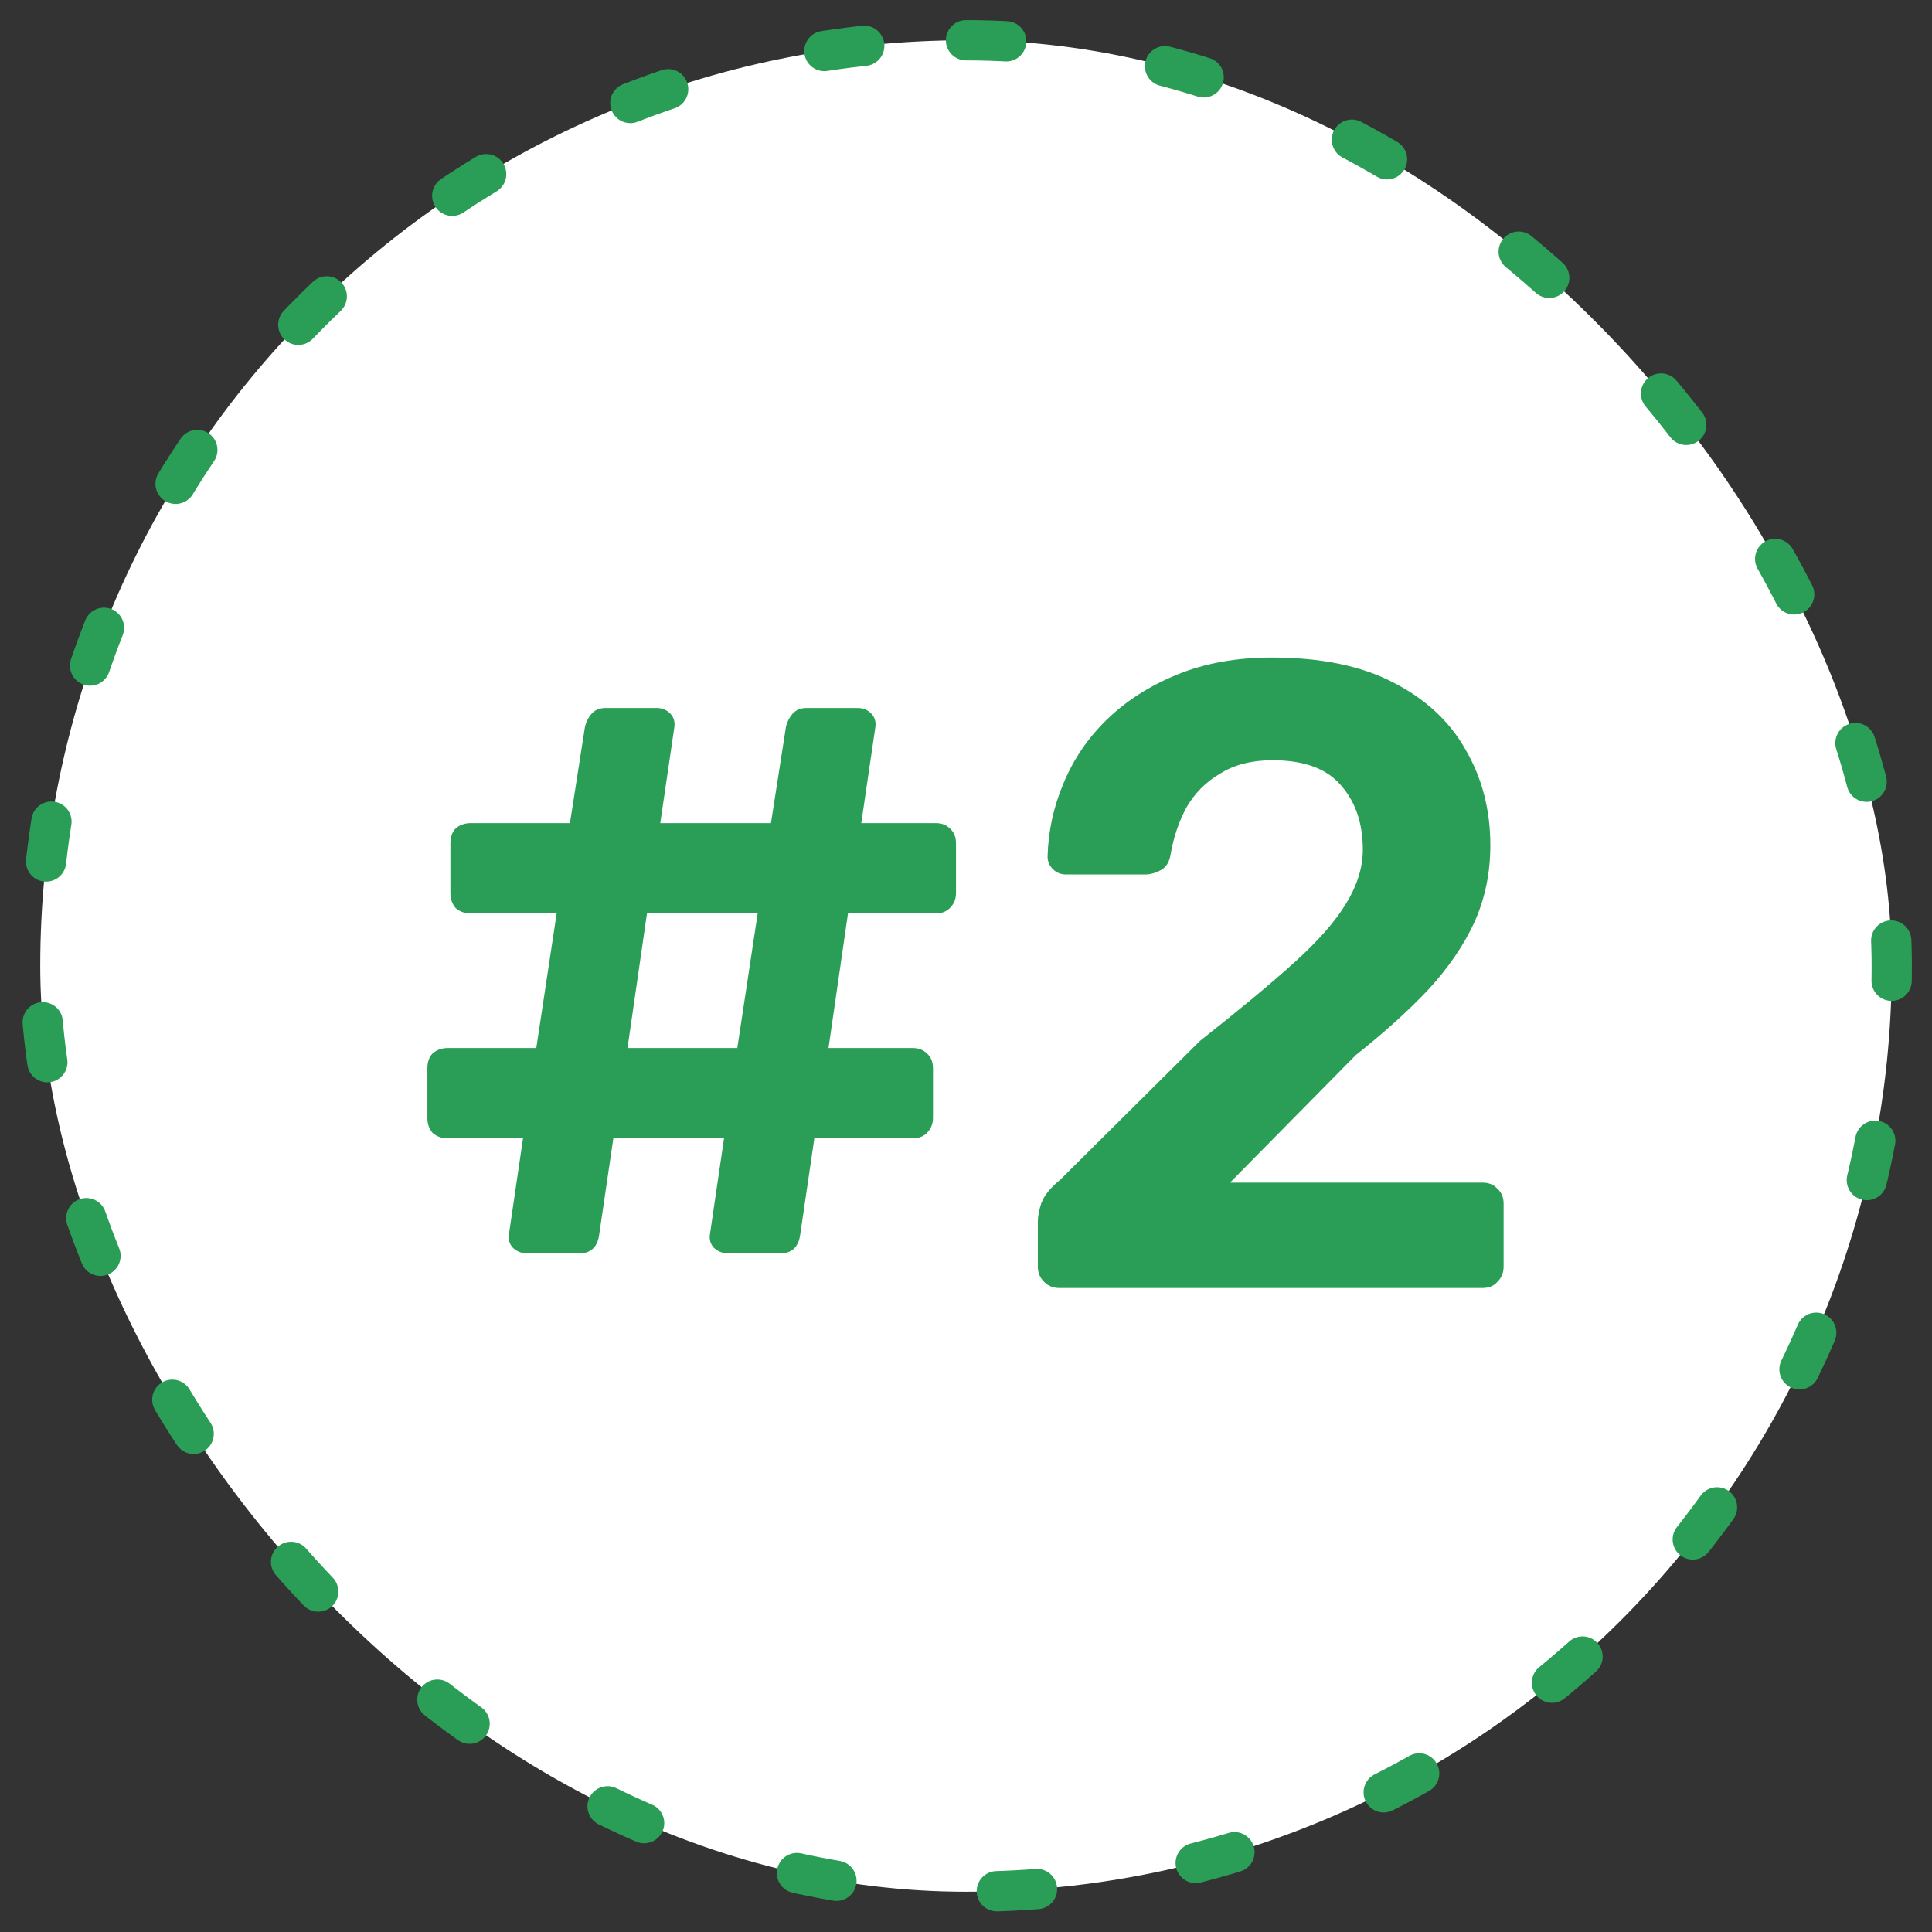
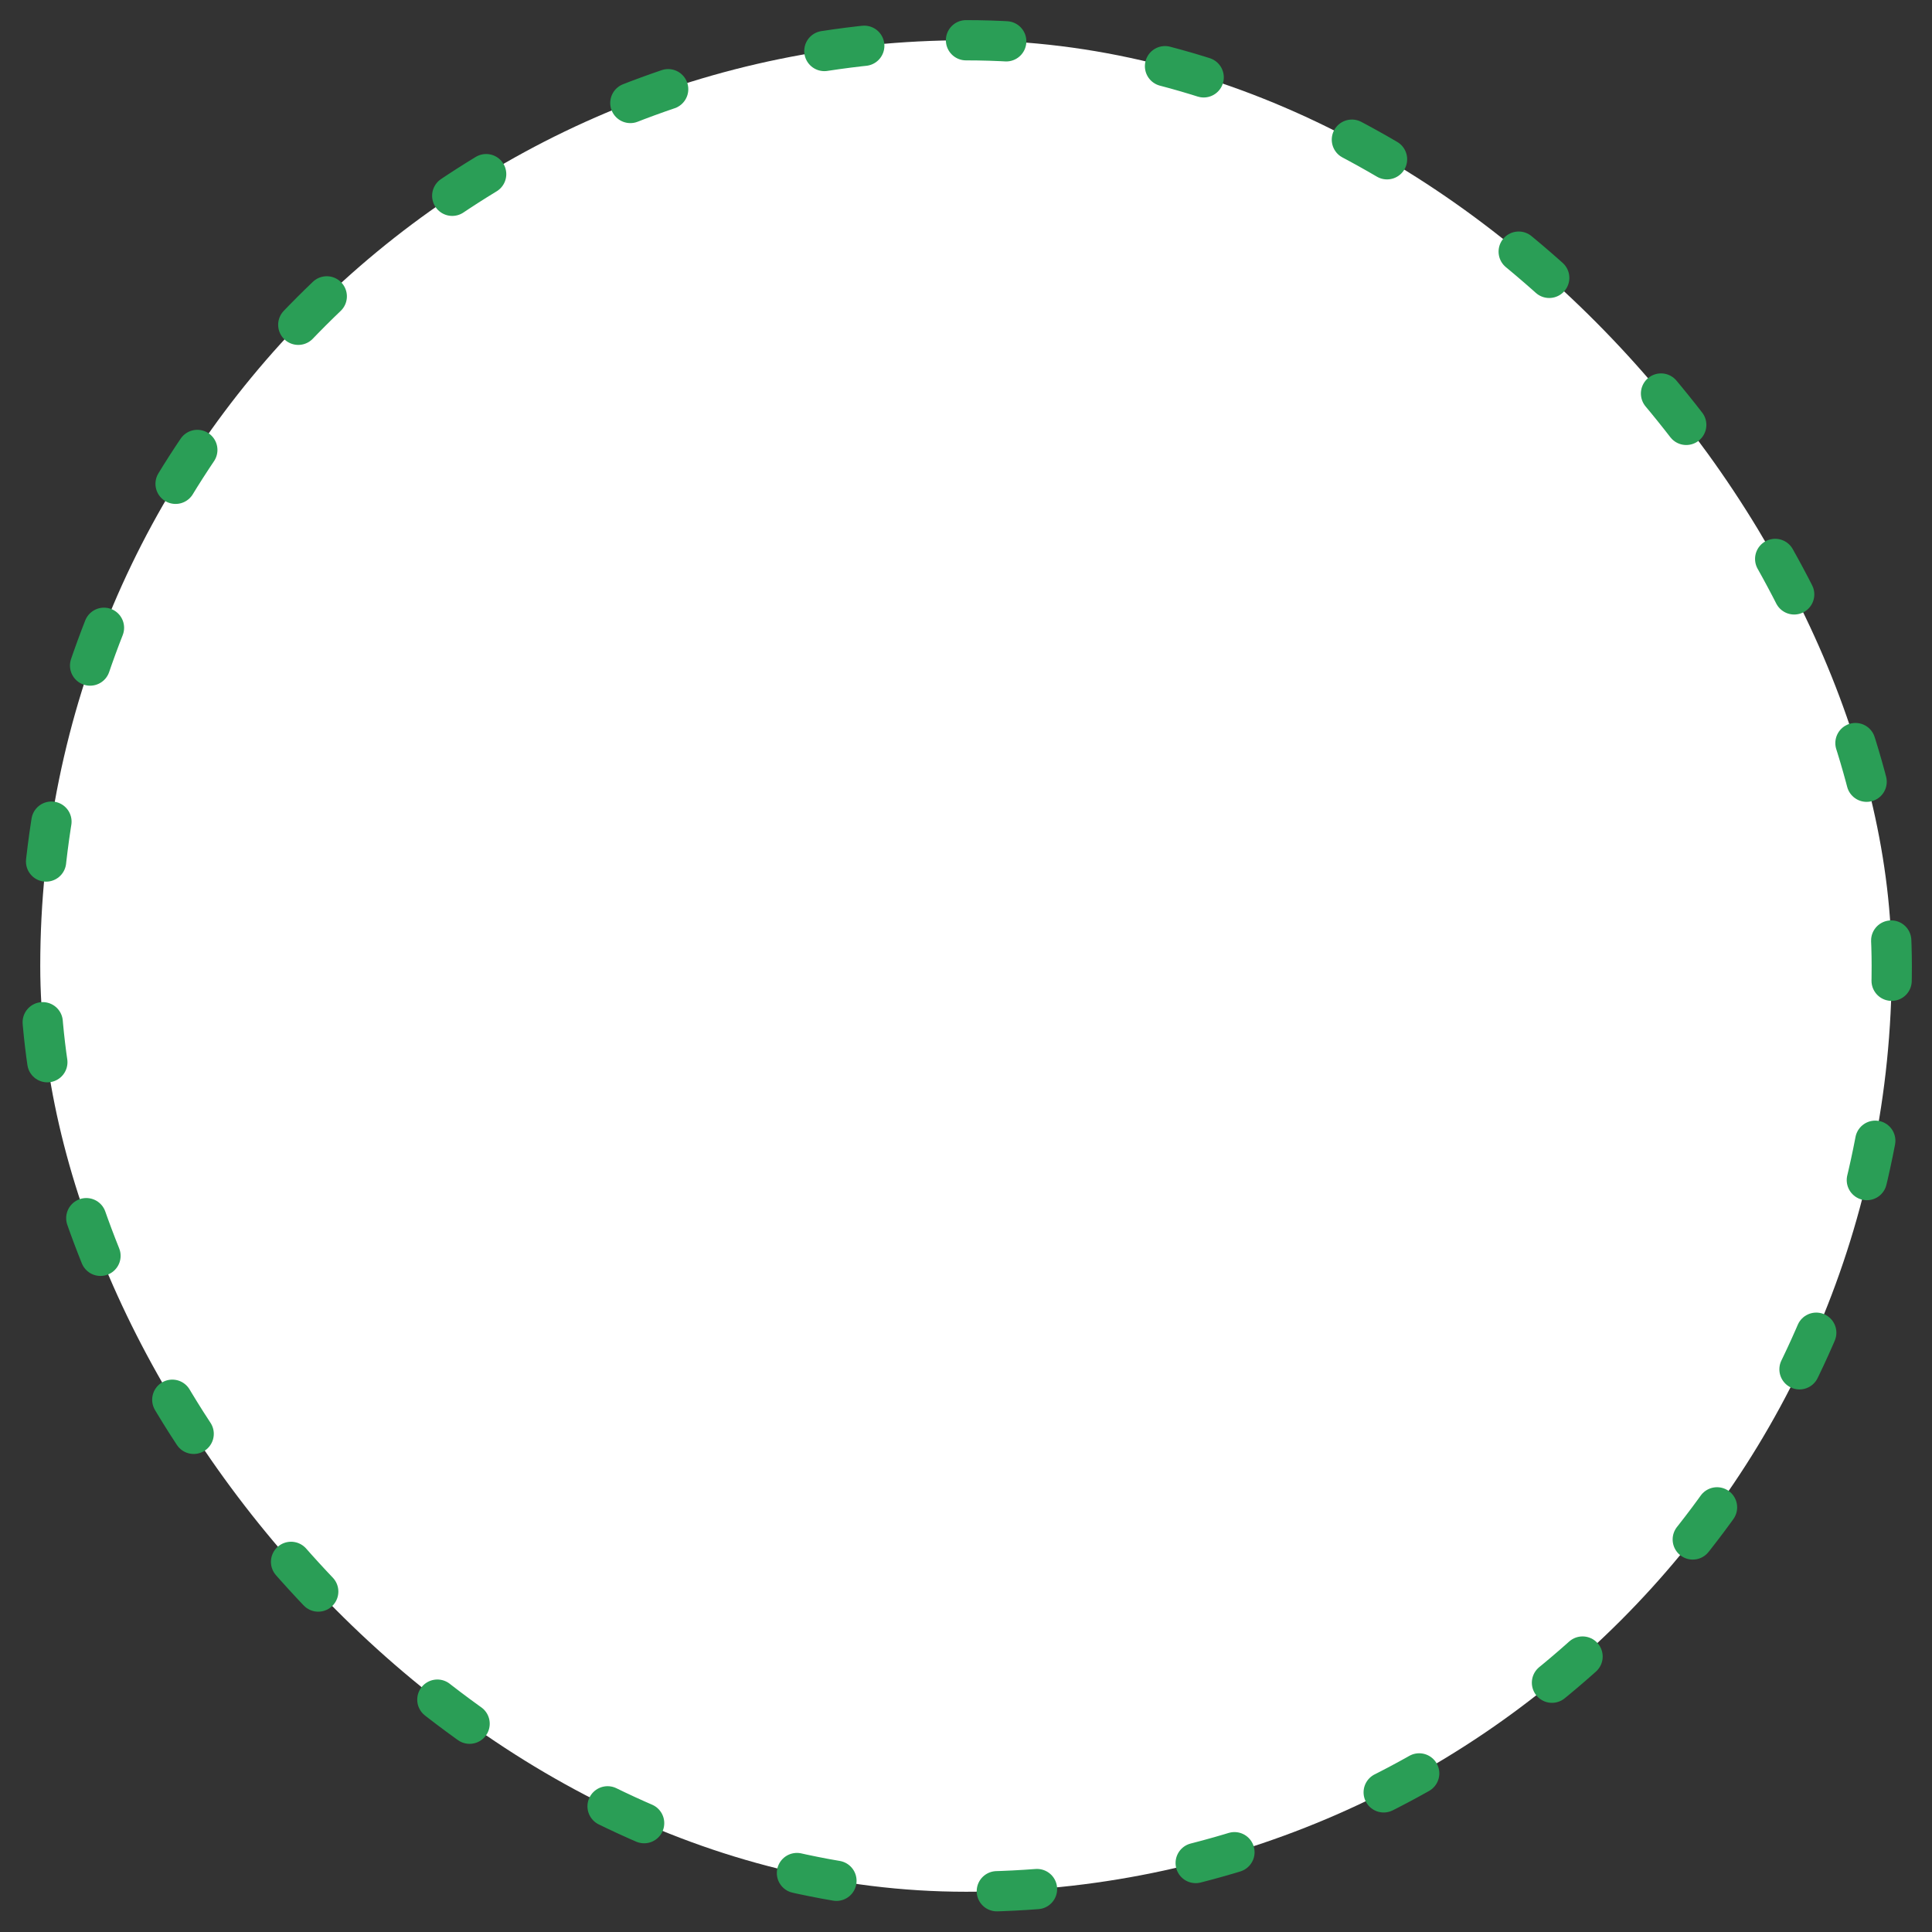
<svg xmlns="http://www.w3.org/2000/svg" width="48" height="48" viewBox="0 0 48 48" fill="none">
  <rect x="0" y="0" width="48" height="48" fill="#333333" stroke="none" />
  <rect x="1" y="1" width="46" height="46" rx="23" fill="white" stroke="#2A9E56" stroke-linecap="round" stroke-linejoin="round" stroke-dasharray="1 4" />
-   <path d="M13.104 31.142C12.972 31.142 12.855 31.098 12.752 31.01C12.664 30.922 12.627 30.812 12.642 30.68L12.994 28.282H11.124C10.977 28.282 10.853 28.238 10.75 28.15C10.662 28.047 10.618 27.923 10.618 27.776V26.544C10.618 26.383 10.662 26.258 10.75 26.17C10.853 26.082 10.977 26.038 11.124 26.038H13.324L13.83 22.694H11.696C11.549 22.694 11.425 22.65 11.322 22.562C11.234 22.459 11.19 22.335 11.19 22.188V20.956C11.19 20.795 11.234 20.67 11.322 20.582C11.425 20.494 11.549 20.45 11.696 20.45H14.16L14.534 18.052C14.563 17.935 14.615 17.832 14.688 17.744C14.776 17.641 14.893 17.59 15.04 17.59H16.316C16.448 17.59 16.558 17.634 16.646 17.722C16.734 17.81 16.771 17.92 16.756 18.052L16.404 20.45H19.154L19.528 18.052C19.557 17.935 19.609 17.832 19.682 17.744C19.77 17.641 19.887 17.59 20.034 17.59H21.31C21.442 17.59 21.552 17.634 21.64 17.722C21.728 17.81 21.765 17.92 21.75 18.052L21.398 20.45H23.246C23.393 20.45 23.51 20.494 23.598 20.582C23.701 20.67 23.752 20.795 23.752 20.956V22.188C23.752 22.335 23.701 22.459 23.598 22.562C23.51 22.65 23.393 22.694 23.246 22.694H21.068L20.584 26.038H22.674C22.821 26.038 22.938 26.082 23.026 26.17C23.129 26.258 23.18 26.383 23.18 26.544V27.776C23.18 27.923 23.129 28.047 23.026 28.15C22.938 28.238 22.821 28.282 22.674 28.282H20.232L19.88 30.68C19.836 30.988 19.667 31.142 19.374 31.142H18.098C17.966 31.142 17.849 31.098 17.746 31.01C17.658 30.922 17.621 30.812 17.636 30.68L17.988 28.282H15.238L14.886 30.68C14.842 30.988 14.673 31.142 14.38 31.142H13.104ZM15.59 26.038H18.318L18.824 22.694H16.074L15.59 26.038ZM26.313 32C26.166 32 26.042 31.949 25.939 31.846C25.836 31.743 25.785 31.619 25.785 31.472V30.35C25.785 30.218 25.814 30.064 25.873 29.888C25.946 29.697 26.1 29.507 26.335 29.316L29.811 25.862C30.779 25.099 31.556 24.454 32.143 23.926C32.744 23.383 33.177 22.892 33.441 22.452C33.72 21.997 33.859 21.55 33.859 21.11C33.859 20.45 33.676 19.915 33.309 19.504C32.957 19.093 32.392 18.888 31.615 18.888C31.102 18.888 30.669 18.998 30.317 19.218C29.965 19.423 29.686 19.702 29.481 20.054C29.29 20.406 29.158 20.795 29.085 21.22C29.056 21.411 28.975 21.543 28.843 21.616C28.711 21.689 28.579 21.726 28.447 21.726H26.489C26.357 21.726 26.247 21.682 26.159 21.594C26.071 21.506 26.027 21.403 26.027 21.286C26.042 20.655 26.174 20.047 26.423 19.46C26.672 18.859 27.032 18.331 27.501 17.876C27.985 17.407 28.572 17.033 29.261 16.754C29.95 16.475 30.728 16.336 31.593 16.336C32.81 16.336 33.815 16.541 34.607 16.952C35.414 17.363 36.015 17.92 36.411 18.624C36.822 19.328 37.027 20.12 37.027 21C37.027 21.689 36.895 22.327 36.631 22.914C36.367 23.486 35.986 24.043 35.487 24.586C34.988 25.114 34.387 25.657 33.683 26.214L30.559 29.382H36.829C36.99 29.382 37.115 29.433 37.203 29.536C37.306 29.624 37.357 29.749 37.357 29.91V31.472C37.357 31.619 37.306 31.743 37.203 31.846C37.115 31.949 36.99 32 36.829 32H26.313Z" fill="#2A9E56" />
</svg>